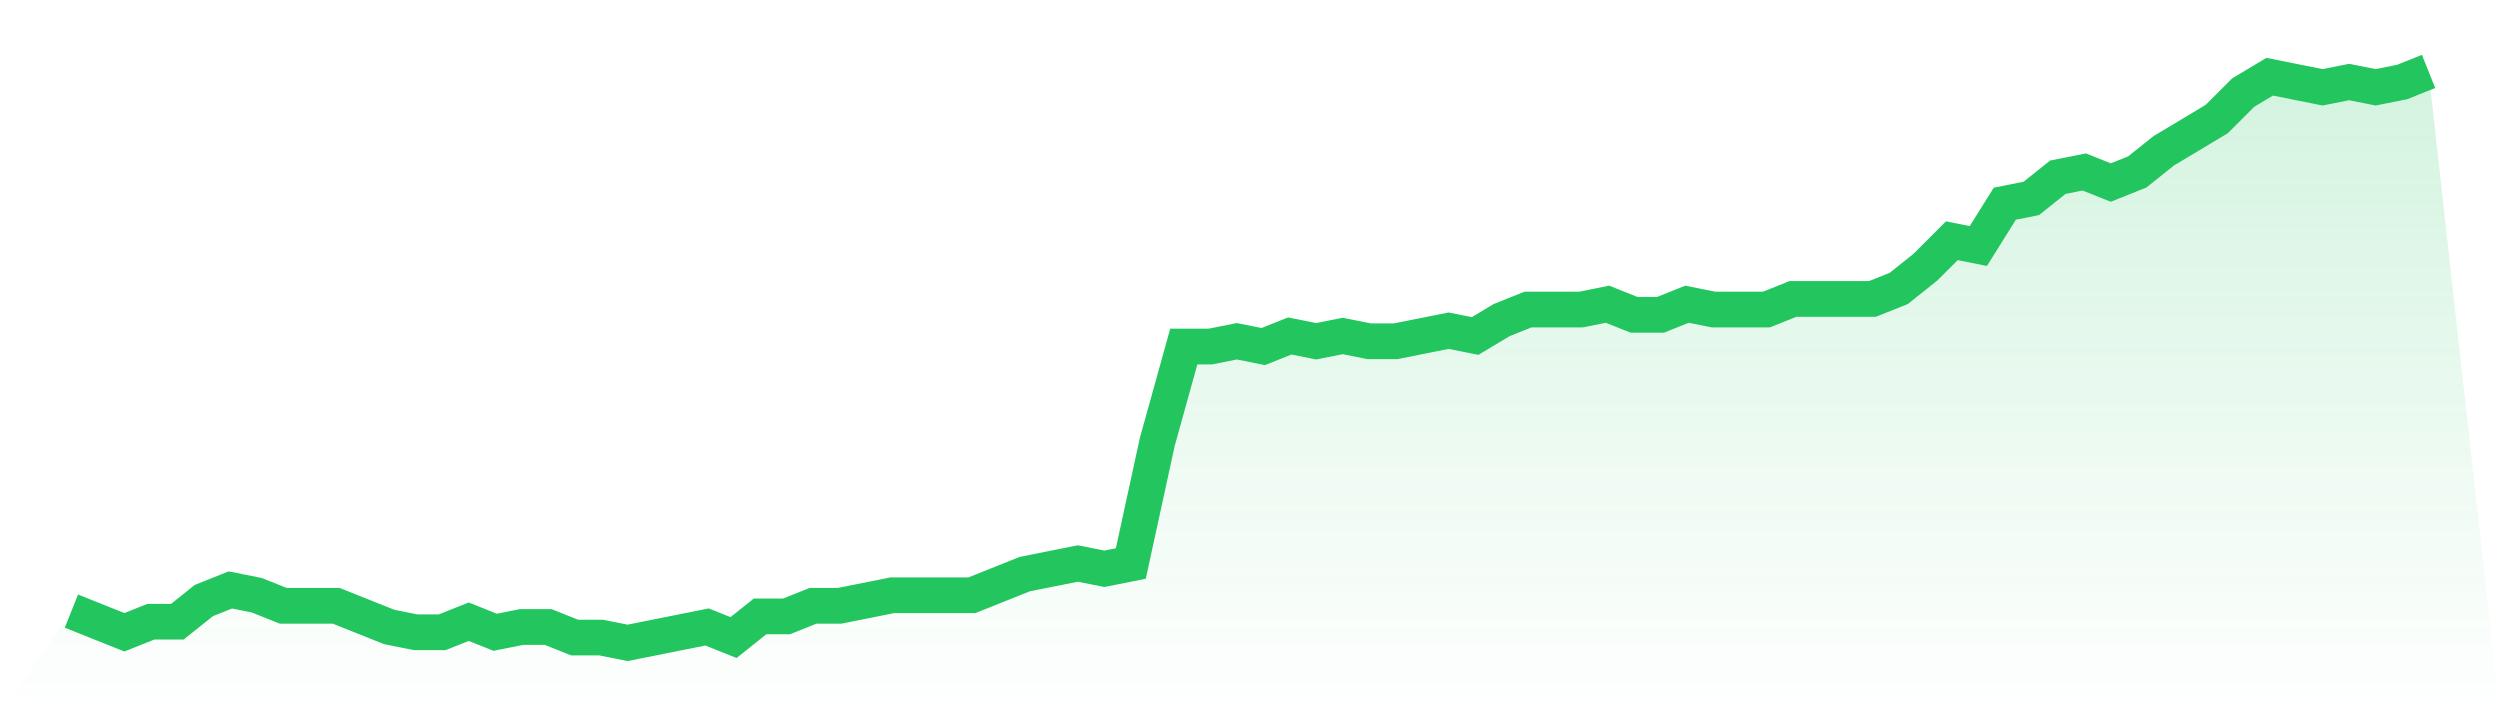
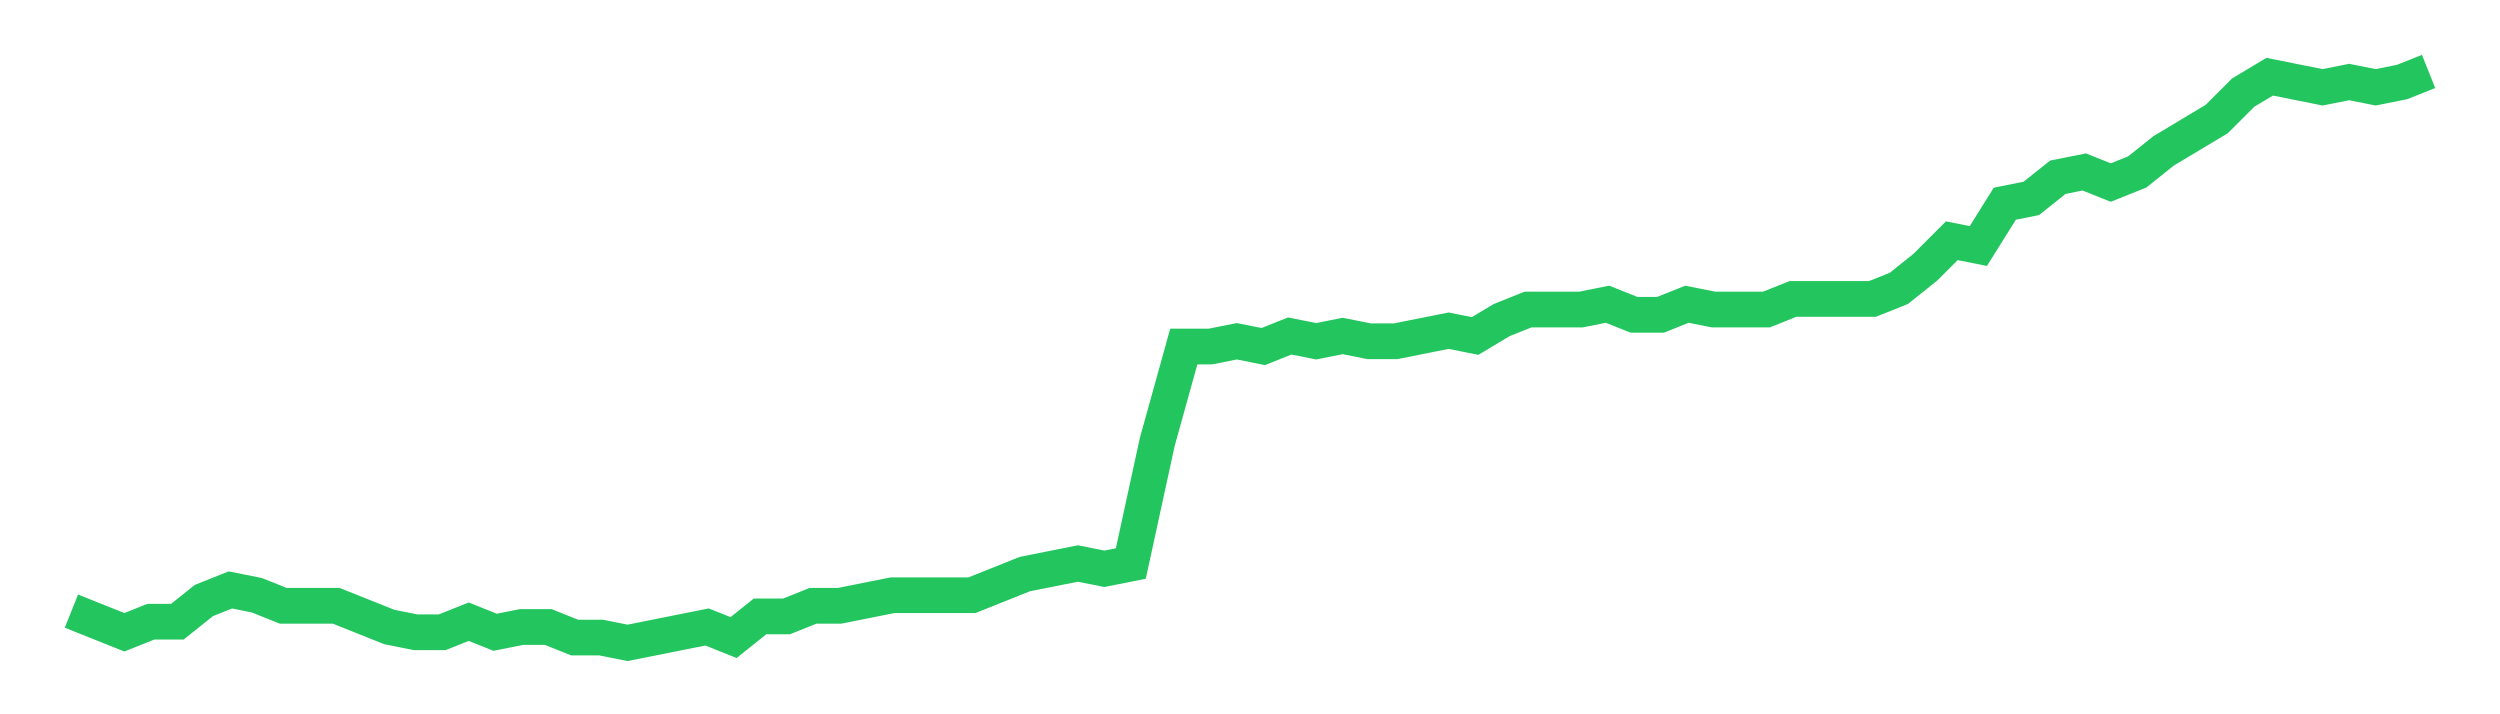
<svg xmlns="http://www.w3.org/2000/svg" viewBox="0 0 140 40">
  <defs>
    <linearGradient id="gradient" x1="0" x2="0" y1="0" y2="1">
      <stop offset="0%" stop-color="#22c55e" stop-opacity="0.2" />
      <stop offset="100%" stop-color="#22c55e" stop-opacity="0" />
    </linearGradient>
  </defs>
-   <path d="M4,34.222 L4,34.222 L5.483,34.815 L6.966,35.407 L8.449,34.815 L9.933,34.815 L11.416,33.63 L12.899,33.037 L14.382,33.333 L15.865,33.926 L17.348,33.926 L18.831,33.926 L20.315,34.519 L21.798,35.111 L23.281,35.407 L24.764,35.407 L26.247,34.815 L27.73,35.407 L29.213,35.111 L30.697,35.111 L32.18,35.704 L33.663,35.704 L35.146,36 L36.629,35.704 L38.112,35.407 L39.596,35.111 L41.079,35.704 L42.562,34.519 L44.045,34.519 L45.528,33.926 L47.011,33.926 L48.494,33.63 L49.978,33.333 L51.461,33.333 L52.944,33.333 L54.427,33.333 L55.91,32.741 L57.393,32.148 L58.876,31.852 L60.36,31.556 L61.843,31.852 L63.326,31.556 L64.809,24.741 L66.292,19.407 L67.775,19.407 L69.258,19.111 L70.742,19.407 L72.225,18.815 L73.708,19.111 L75.191,18.815 L76.674,19.111 L78.157,19.111 L79.64,18.815 L81.124,18.519 L82.607,18.815 L84.09,17.926 L85.573,17.333 L87.056,17.333 L88.539,17.333 L90.022,17.037 L91.506,17.63 L92.989,17.63 L94.472,17.037 L95.955,17.333 L97.438,17.333 L98.921,17.333 L100.404,16.741 L101.888,16.741 L103.371,16.741 L104.854,16.741 L106.337,16.148 L107.82,14.963 L109.303,13.481 L110.787,13.778 L112.27,11.407 L113.753,11.111 L115.236,9.926 L116.719,9.63 L118.202,10.222 L119.685,9.63 L121.169,8.444 L122.652,7.556 L124.135,6.667 L125.618,5.185 L127.101,4.296 L128.584,4.593 L130.067,4.889 L131.551,4.593 L133.034,4.889 L134.517,4.593 L136,4 L140,40 L0,40 z" fill="url(#gradient)" />
  <path d="M4,34.222 L4,34.222 L5.483,34.815 L6.966,35.407 L8.449,34.815 L9.933,34.815 L11.416,33.63 L12.899,33.037 L14.382,33.333 L15.865,33.926 L17.348,33.926 L18.831,33.926 L20.315,34.519 L21.798,35.111 L23.281,35.407 L24.764,35.407 L26.247,34.815 L27.73,35.407 L29.213,35.111 L30.697,35.111 L32.18,35.704 L33.663,35.704 L35.146,36 L36.629,35.704 L38.112,35.407 L39.596,35.111 L41.079,35.704 L42.562,34.519 L44.045,34.519 L45.528,33.926 L47.011,33.926 L48.494,33.63 L49.978,33.333 L51.461,33.333 L52.944,33.333 L54.427,33.333 L55.91,32.741 L57.393,32.148 L58.876,31.852 L60.36,31.556 L61.843,31.852 L63.326,31.556 L64.809,24.741 L66.292,19.407 L67.775,19.407 L69.258,19.111 L70.742,19.407 L72.225,18.815 L73.708,19.111 L75.191,18.815 L76.674,19.111 L78.157,19.111 L79.64,18.815 L81.124,18.519 L82.607,18.815 L84.09,17.926 L85.573,17.333 L87.056,17.333 L88.539,17.333 L90.022,17.037 L91.506,17.63 L92.989,17.63 L94.472,17.037 L95.955,17.333 L97.438,17.333 L98.921,17.333 L100.404,16.741 L101.888,16.741 L103.371,16.741 L104.854,16.741 L106.337,16.148 L107.82,14.963 L109.303,13.481 L110.787,13.778 L112.27,11.407 L113.753,11.111 L115.236,9.926 L116.719,9.63 L118.202,10.222 L119.685,9.63 L121.169,8.444 L122.652,7.556 L124.135,6.667 L125.618,5.185 L127.101,4.296 L128.584,4.593 L130.067,4.889 L131.551,4.593 L133.034,4.889 L134.517,4.593 L136,4" fill="none" stroke="#22c55e" stroke-width="2" />
</svg>